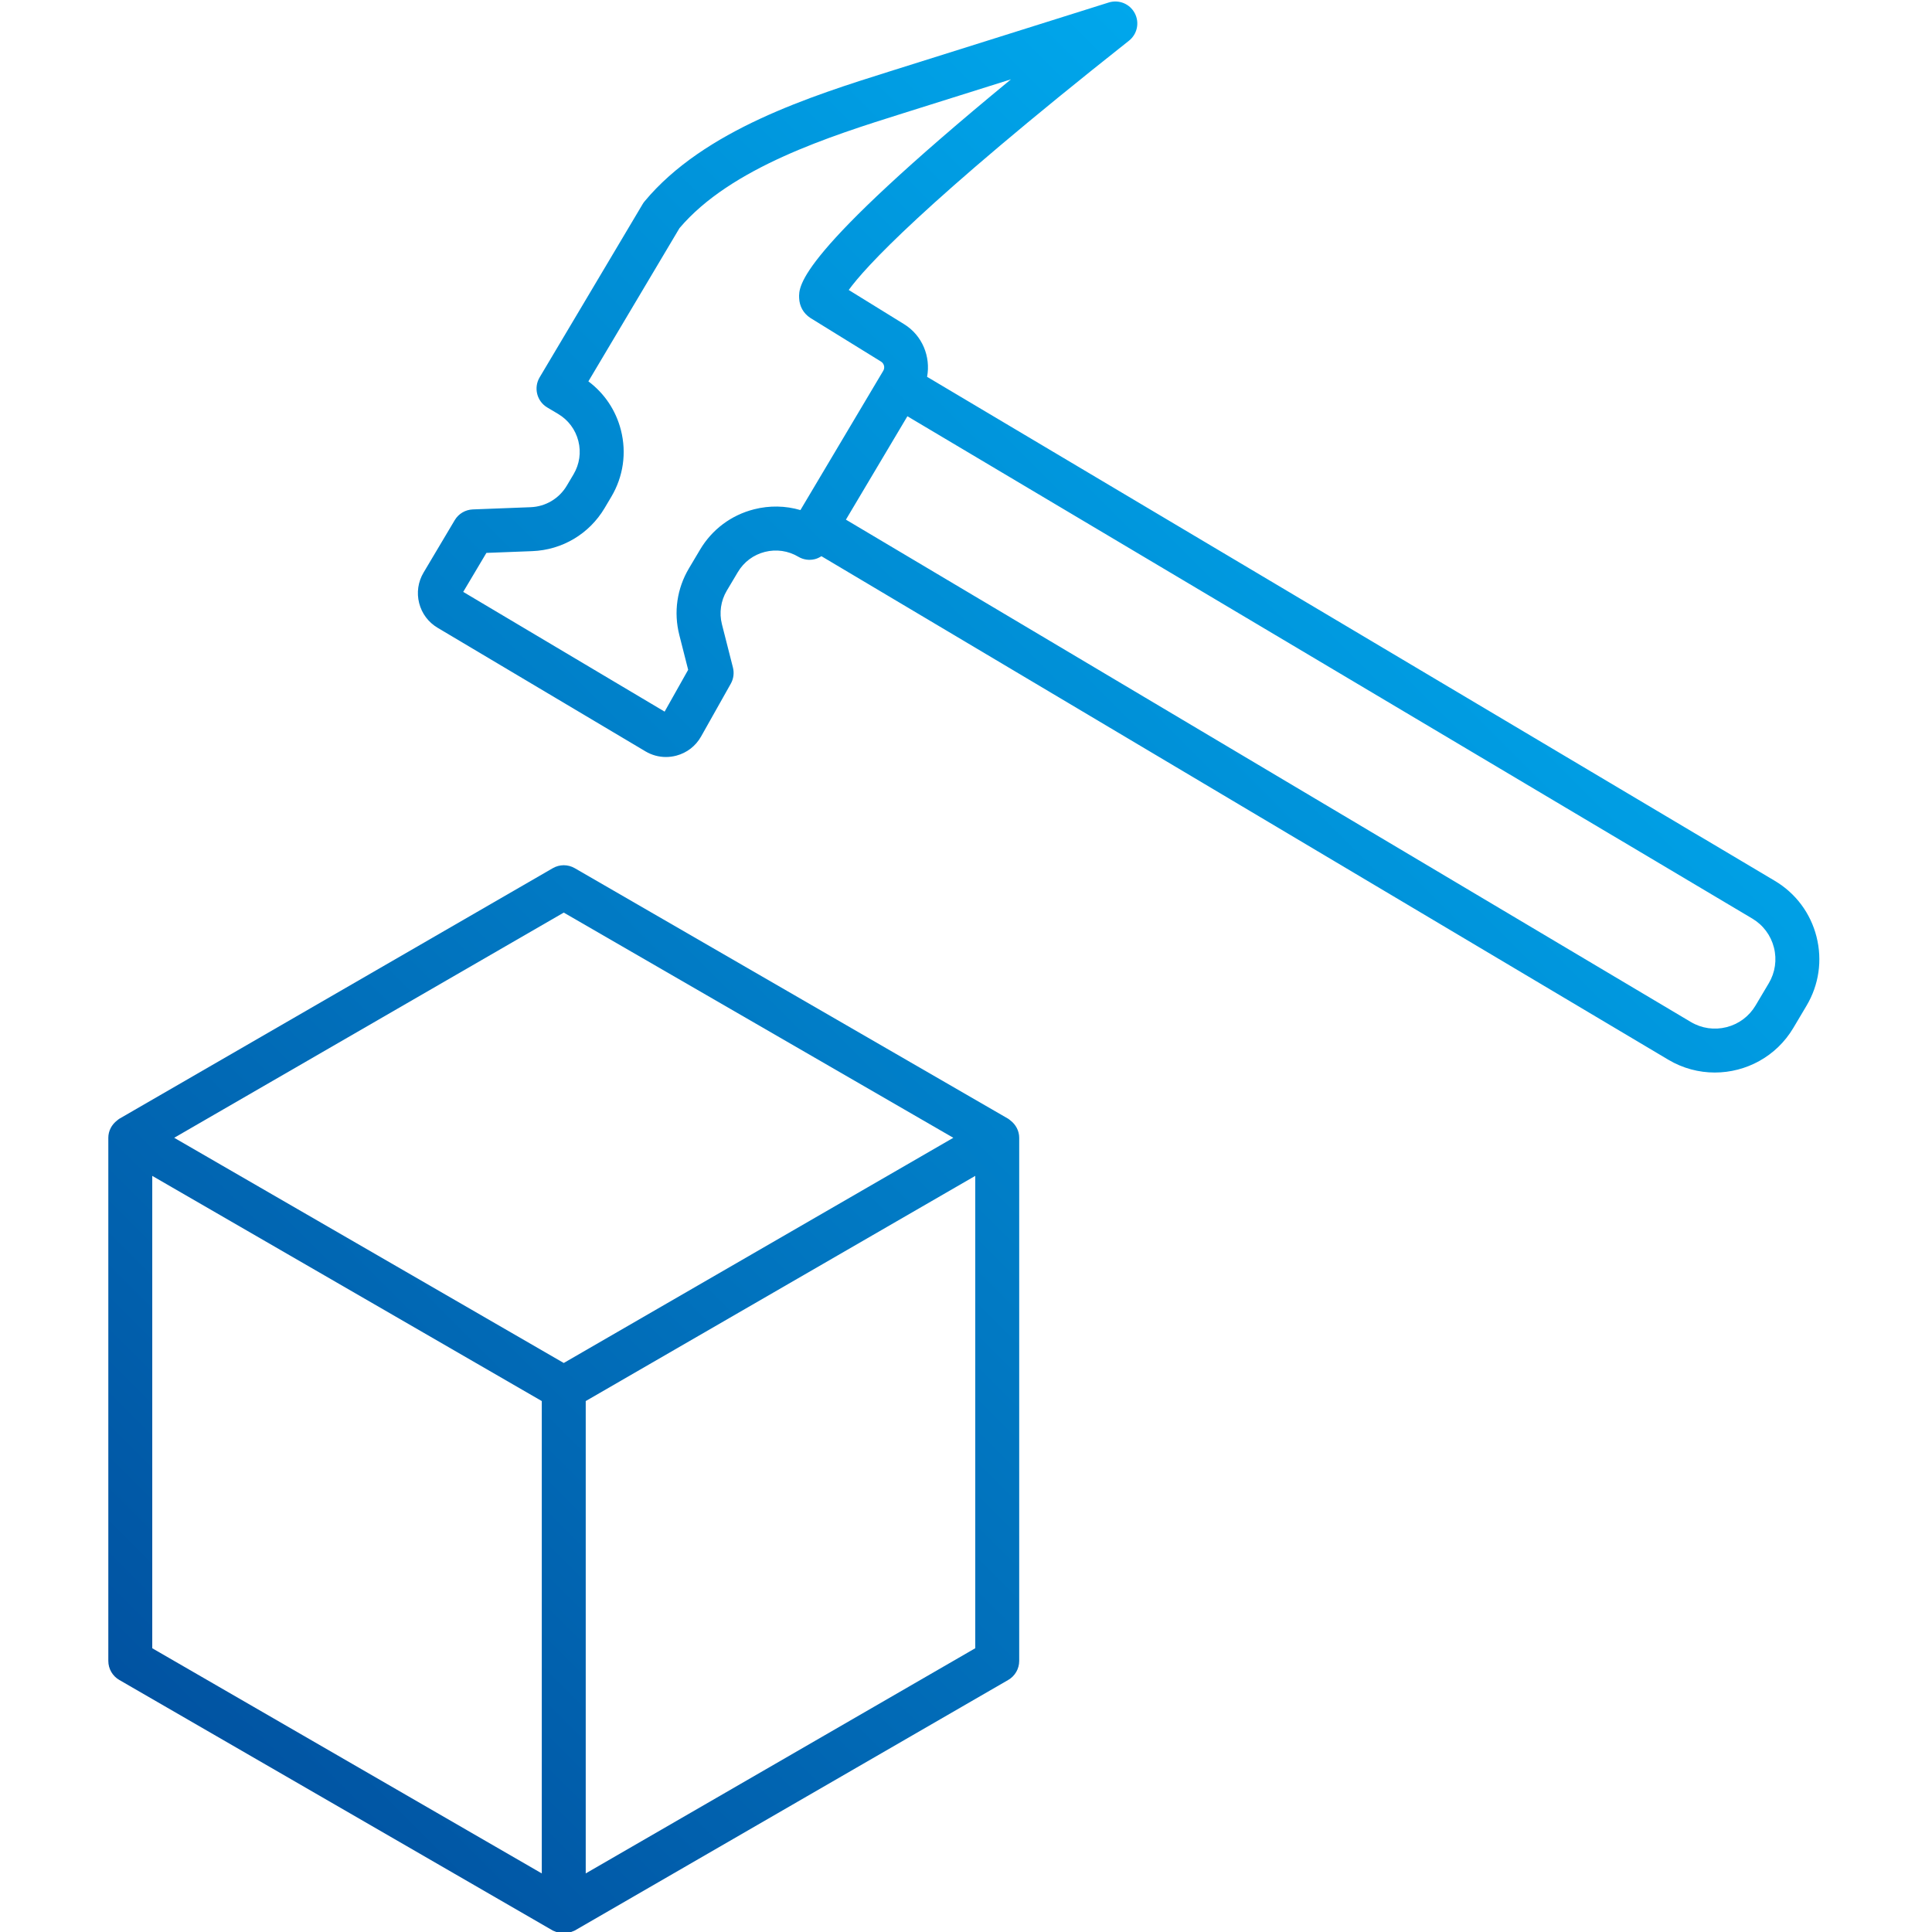
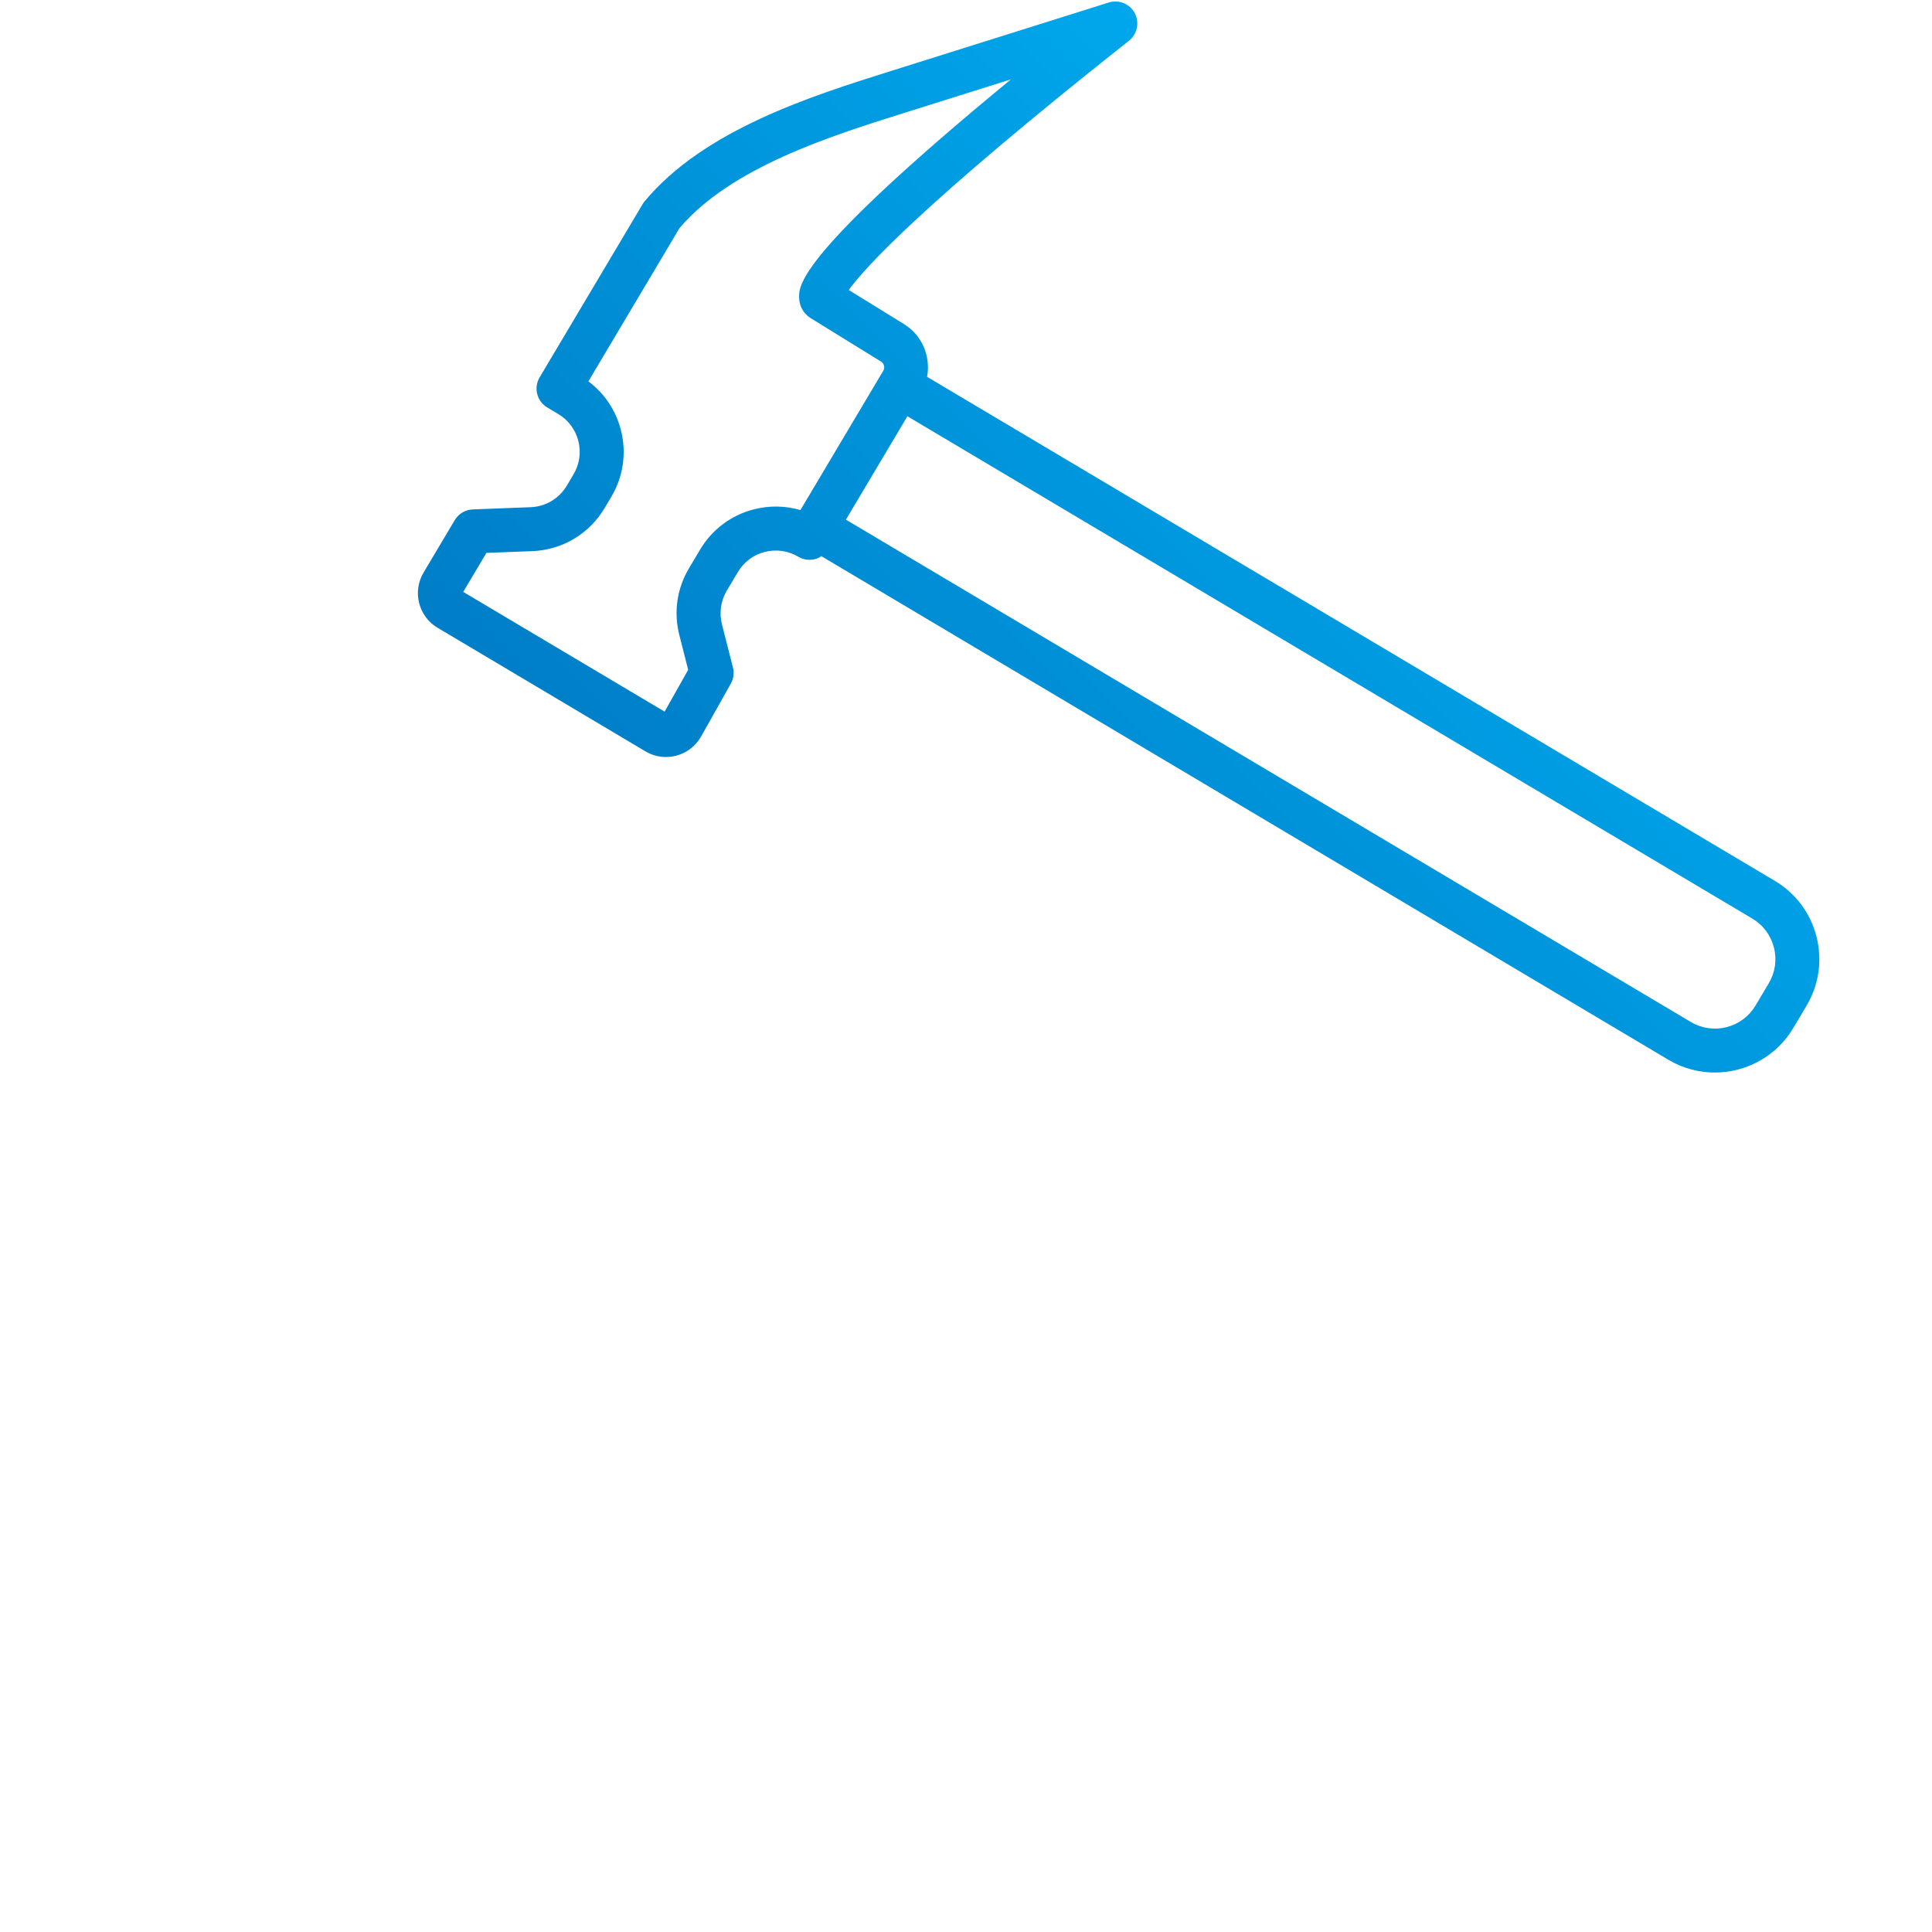
<svg xmlns="http://www.w3.org/2000/svg" xmlns:xlink="http://www.w3.org/1999/xlink" id="Ebene_1" baseProfile="tiny" version="1.2" viewBox="0 0 150 150">
  <defs>
    <linearGradient id="Neues_Verlaufsfeld_1" data-name="Neues Verlaufsfeld 1" x1="5.907" y1="136.558" x2="122.438" y2="20.027" gradientUnits="userSpaceOnUse">
      <stop offset="0" stop-color="#014f9e" />
      <stop offset="1" stop-color="#00adf1" />
    </linearGradient>
    <linearGradient id="Neues_Verlaufsfeld_11" data-name="Neues Verlaufsfeld 1" x1="10.888" y1="141.538" x2="127.418" y2="25.008" xlink:href="#Neues_Verlaufsfeld_1" />
  </defs>
  <path d="M141.034,72.725c-.466-1.832-1.618-3.374-3.243-4.34L71.979,29.257c.292-1.557-.364-3.211-1.78-4.085l-4.304-2.658c1.246-1.721,5.726-6.672,21.758-19.354.646-.511.835-1.41.449-2.137-.384-.727-1.235-1.076-2.02-.829l-16.975,5.339c-6.095,1.917-14.443,4.543-19.06,10.099-.058.068-.109.142-.154.218l-7.996,13.449c-.481.81-.215,1.857.594,2.338l.843.501c.786.468,1.343,1.213,1.569,2.099.225.886.092,1.807-.376,2.593l-.521.878c-.596,1.002-1.647,1.626-2.812,1.671l-4.487.172c-.578.023-1.106.336-1.401.833l-2.42,4.07c-.427.718-.549,1.56-.343,2.369.206.809.714,1.49,1.432,1.917l16.135,9.593c.491.292,1.037.441,1.592.441.27,0,.543-.036.813-.107.82-.219,1.501-.747,1.918-1.487l2.306-4.098c.215-.383.275-.833.166-1.257l-.856-3.365c-.222-.874-.085-1.819.375-2.594l.863-1.449c.467-.786,1.212-1.343,2.098-1.568.887-.223,1.806-.091,2.594.375.389.233.855.3,1.292.187.182-.046.349-.128.504-.228l65.755,39.095c1.131.673,2.376.993,3.606.993,2.417,0,4.774-1.236,6.096-3.46l1.025-1.725c.966-1.625,1.242-3.529.776-5.362ZM58.545,39.542c-1.77.449-3.259,1.562-4.191,3.131l-.862,1.449c-.933,1.569-1.2,3.408-.75,5.179l.687,2.702-1.828,3.248-15.637-9.297,1.8-3.027,3.559-.137c2.326-.089,4.425-1.336,5.615-3.337l.521-.878c.934-1.57,1.2-3.408.75-5.178-.39-1.533-1.277-2.855-2.527-3.788l7.073-11.896c4-4.717,11.724-7.147,17.376-8.924l8.36-2.629c-16.58,13.646-16.484,16.02-16.446,16.98.025.63.321,1.179.864,1.54l5.495,3.394c.24.149.318.467.174.71l-.19.319s-.002.002-.002.003l-4.592,7.724-1.648,2.772c-1.161-.341-2.398-.366-3.602-.06ZM137.325,76.343l-1.025,1.725c-.501.841-1.299,1.438-2.248,1.679-.947.241-1.934.1-2.777-.401l-65.598-39.001,4.773-8.027,65.598,39c.841.501,1.438,1.299,1.679,2.248.242.949.099,1.935-.401,2.777Z" fill="url(#Neues_Verlaufsfeld_1)" />
-   <path d="M78.45,86.993c-.057-.044-.108-.095-.171-.132l-33.654-19.455c-.529-.306-1.179-.306-1.708,0l-33.655,19.455c-.063.037-.114.088-.171.132-.42.32-.681.81-.681,1.345v40.616c0,.609.324,1.172.852,1.477l33.655,19.455s0,0,.001,0c0,0,0,0,0,0,.049.029.104.041.156.064.223.1.458.164.697.164s.474-.064.697-.164c.051-.023.106-.036.156-.064,0,0,0,0,0,0,0,0,0,0,.001,0l33.654-19.455c.527-.305.852-.868.852-1.477v-40.616c0-.536-.261-1.025-.681-1.345ZM43.77,70.854l30.245,17.484-6.648,3.843-23.597,13.641-26.627-15.393-3.618-2.092,30.246-17.484ZM11.821,91.295l30.243,17.483v36.674l-30.243-17.482v-36.675ZM45.476,145.452v-36.674l30.242-17.483v36.674l-30.242,17.482Z" fill="url(#Neues_Verlaufsfeld_11)" />
</svg>